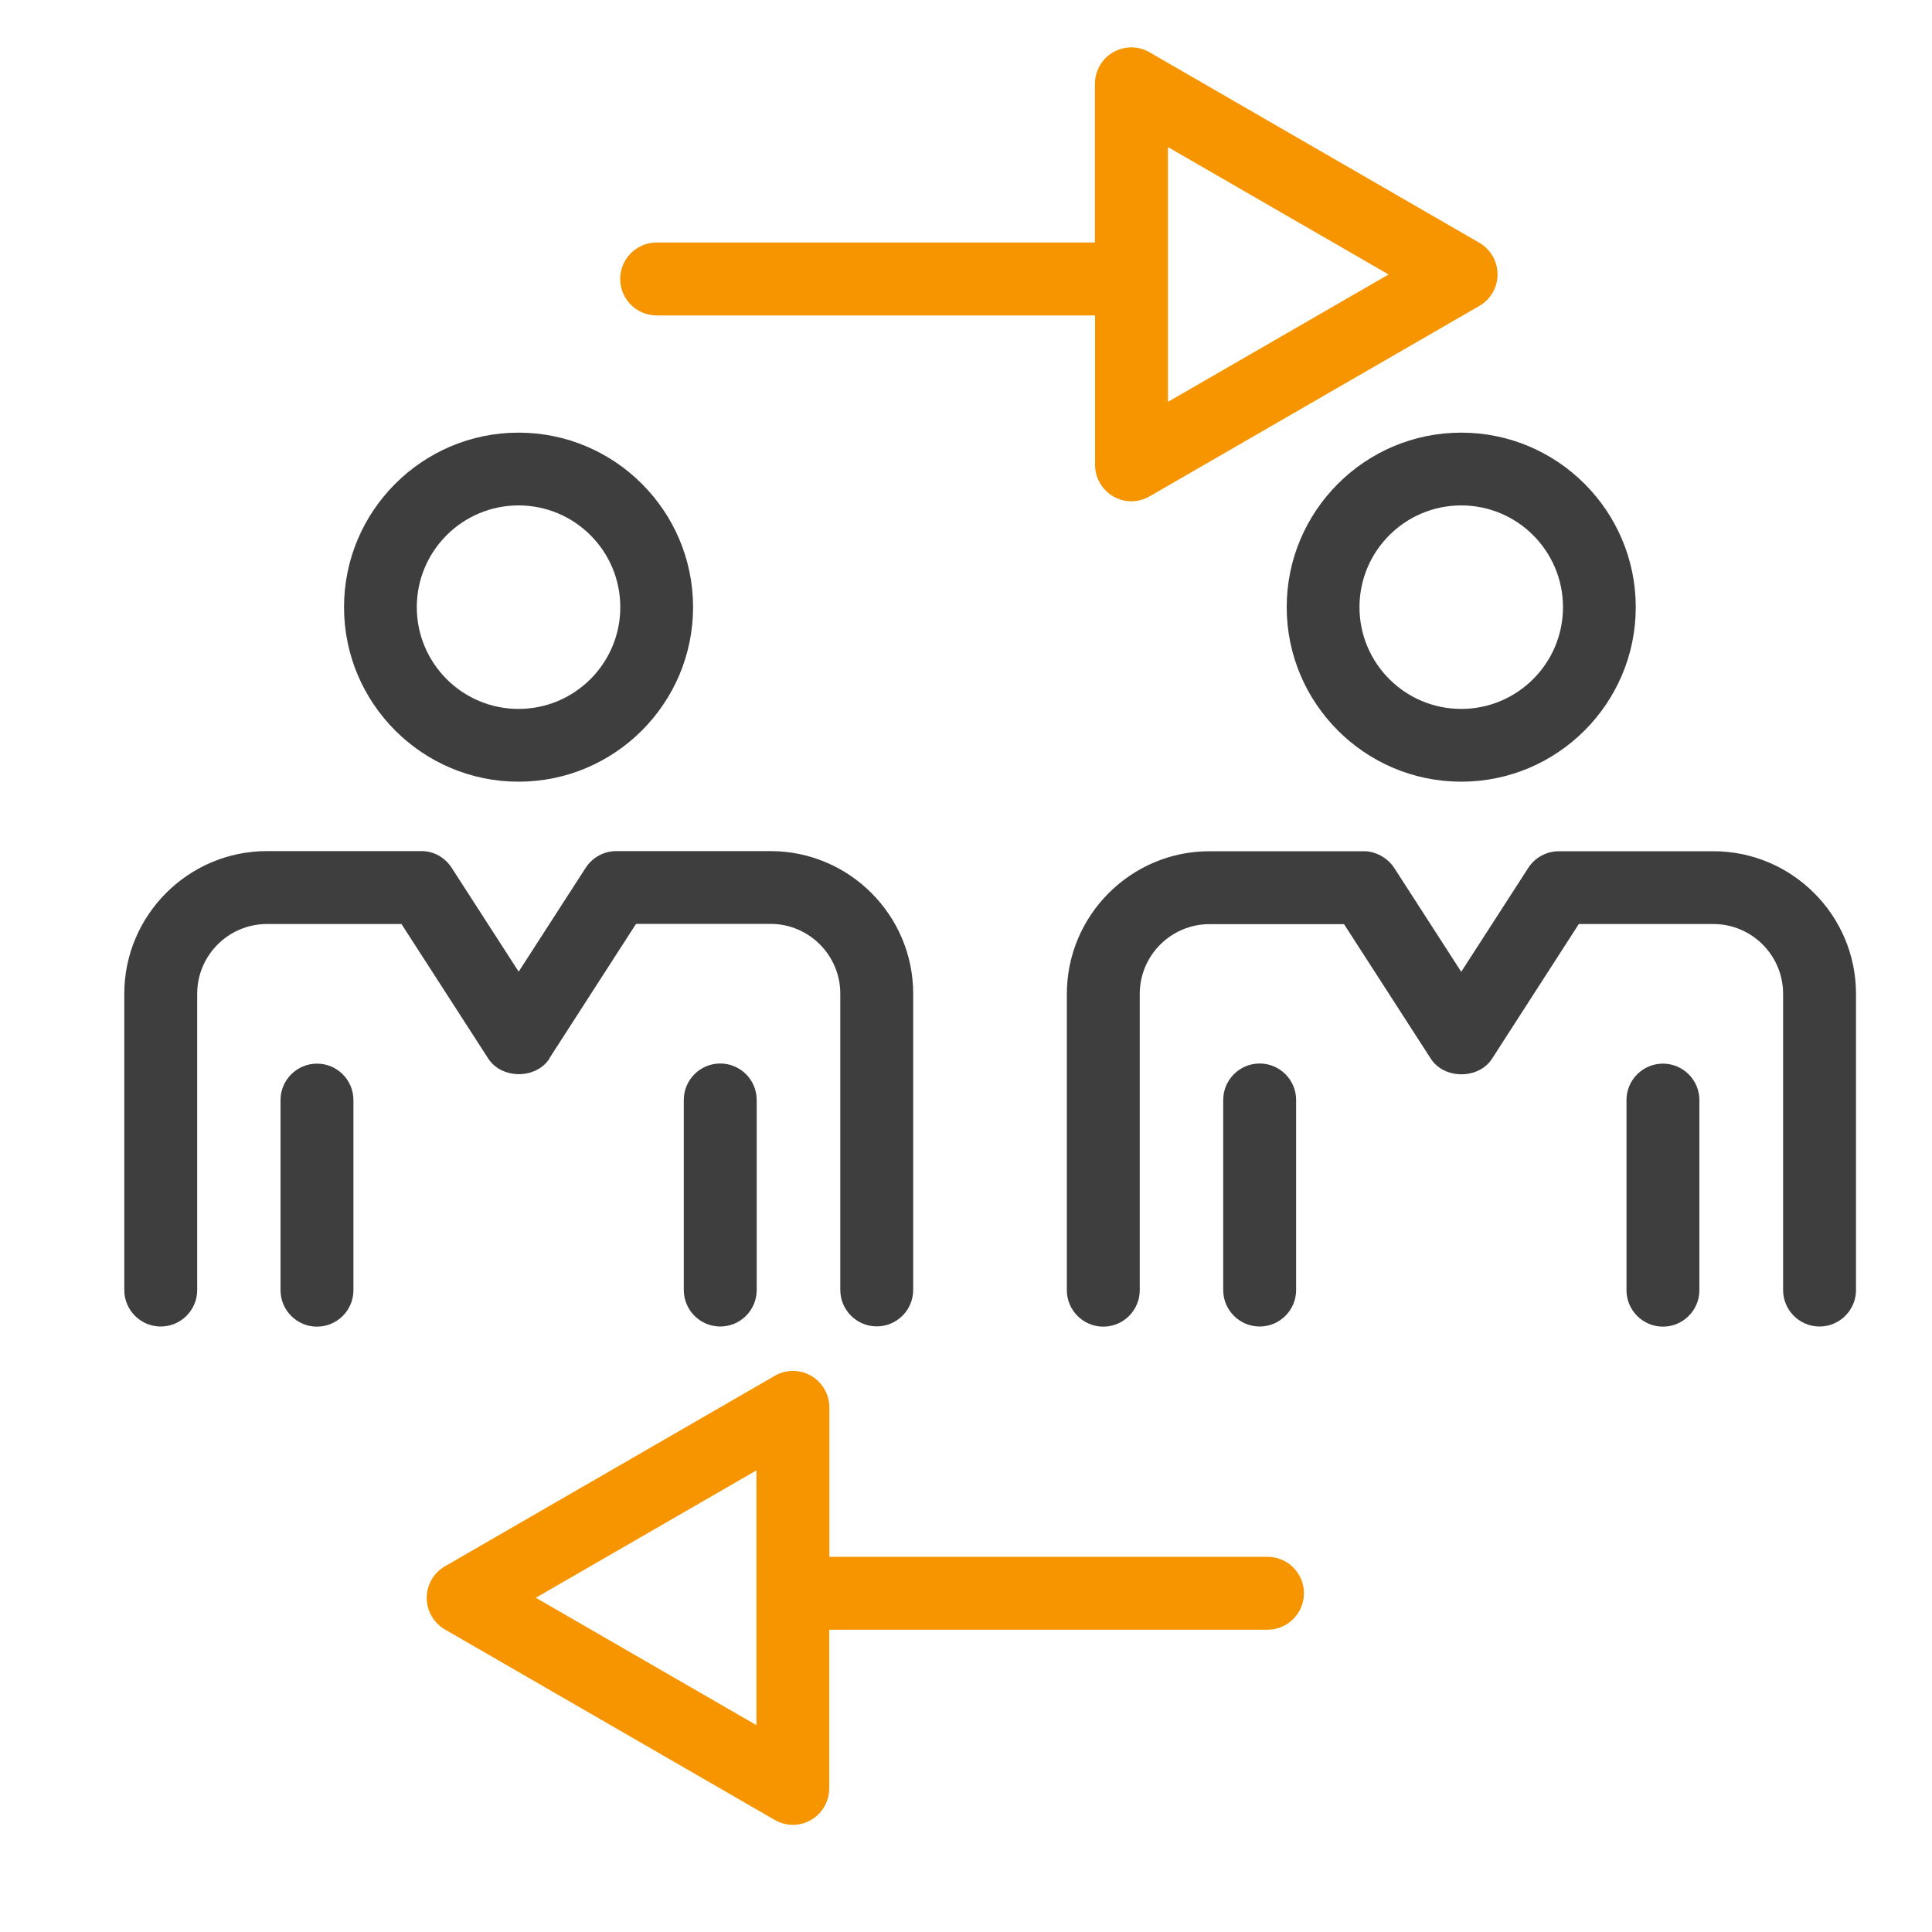
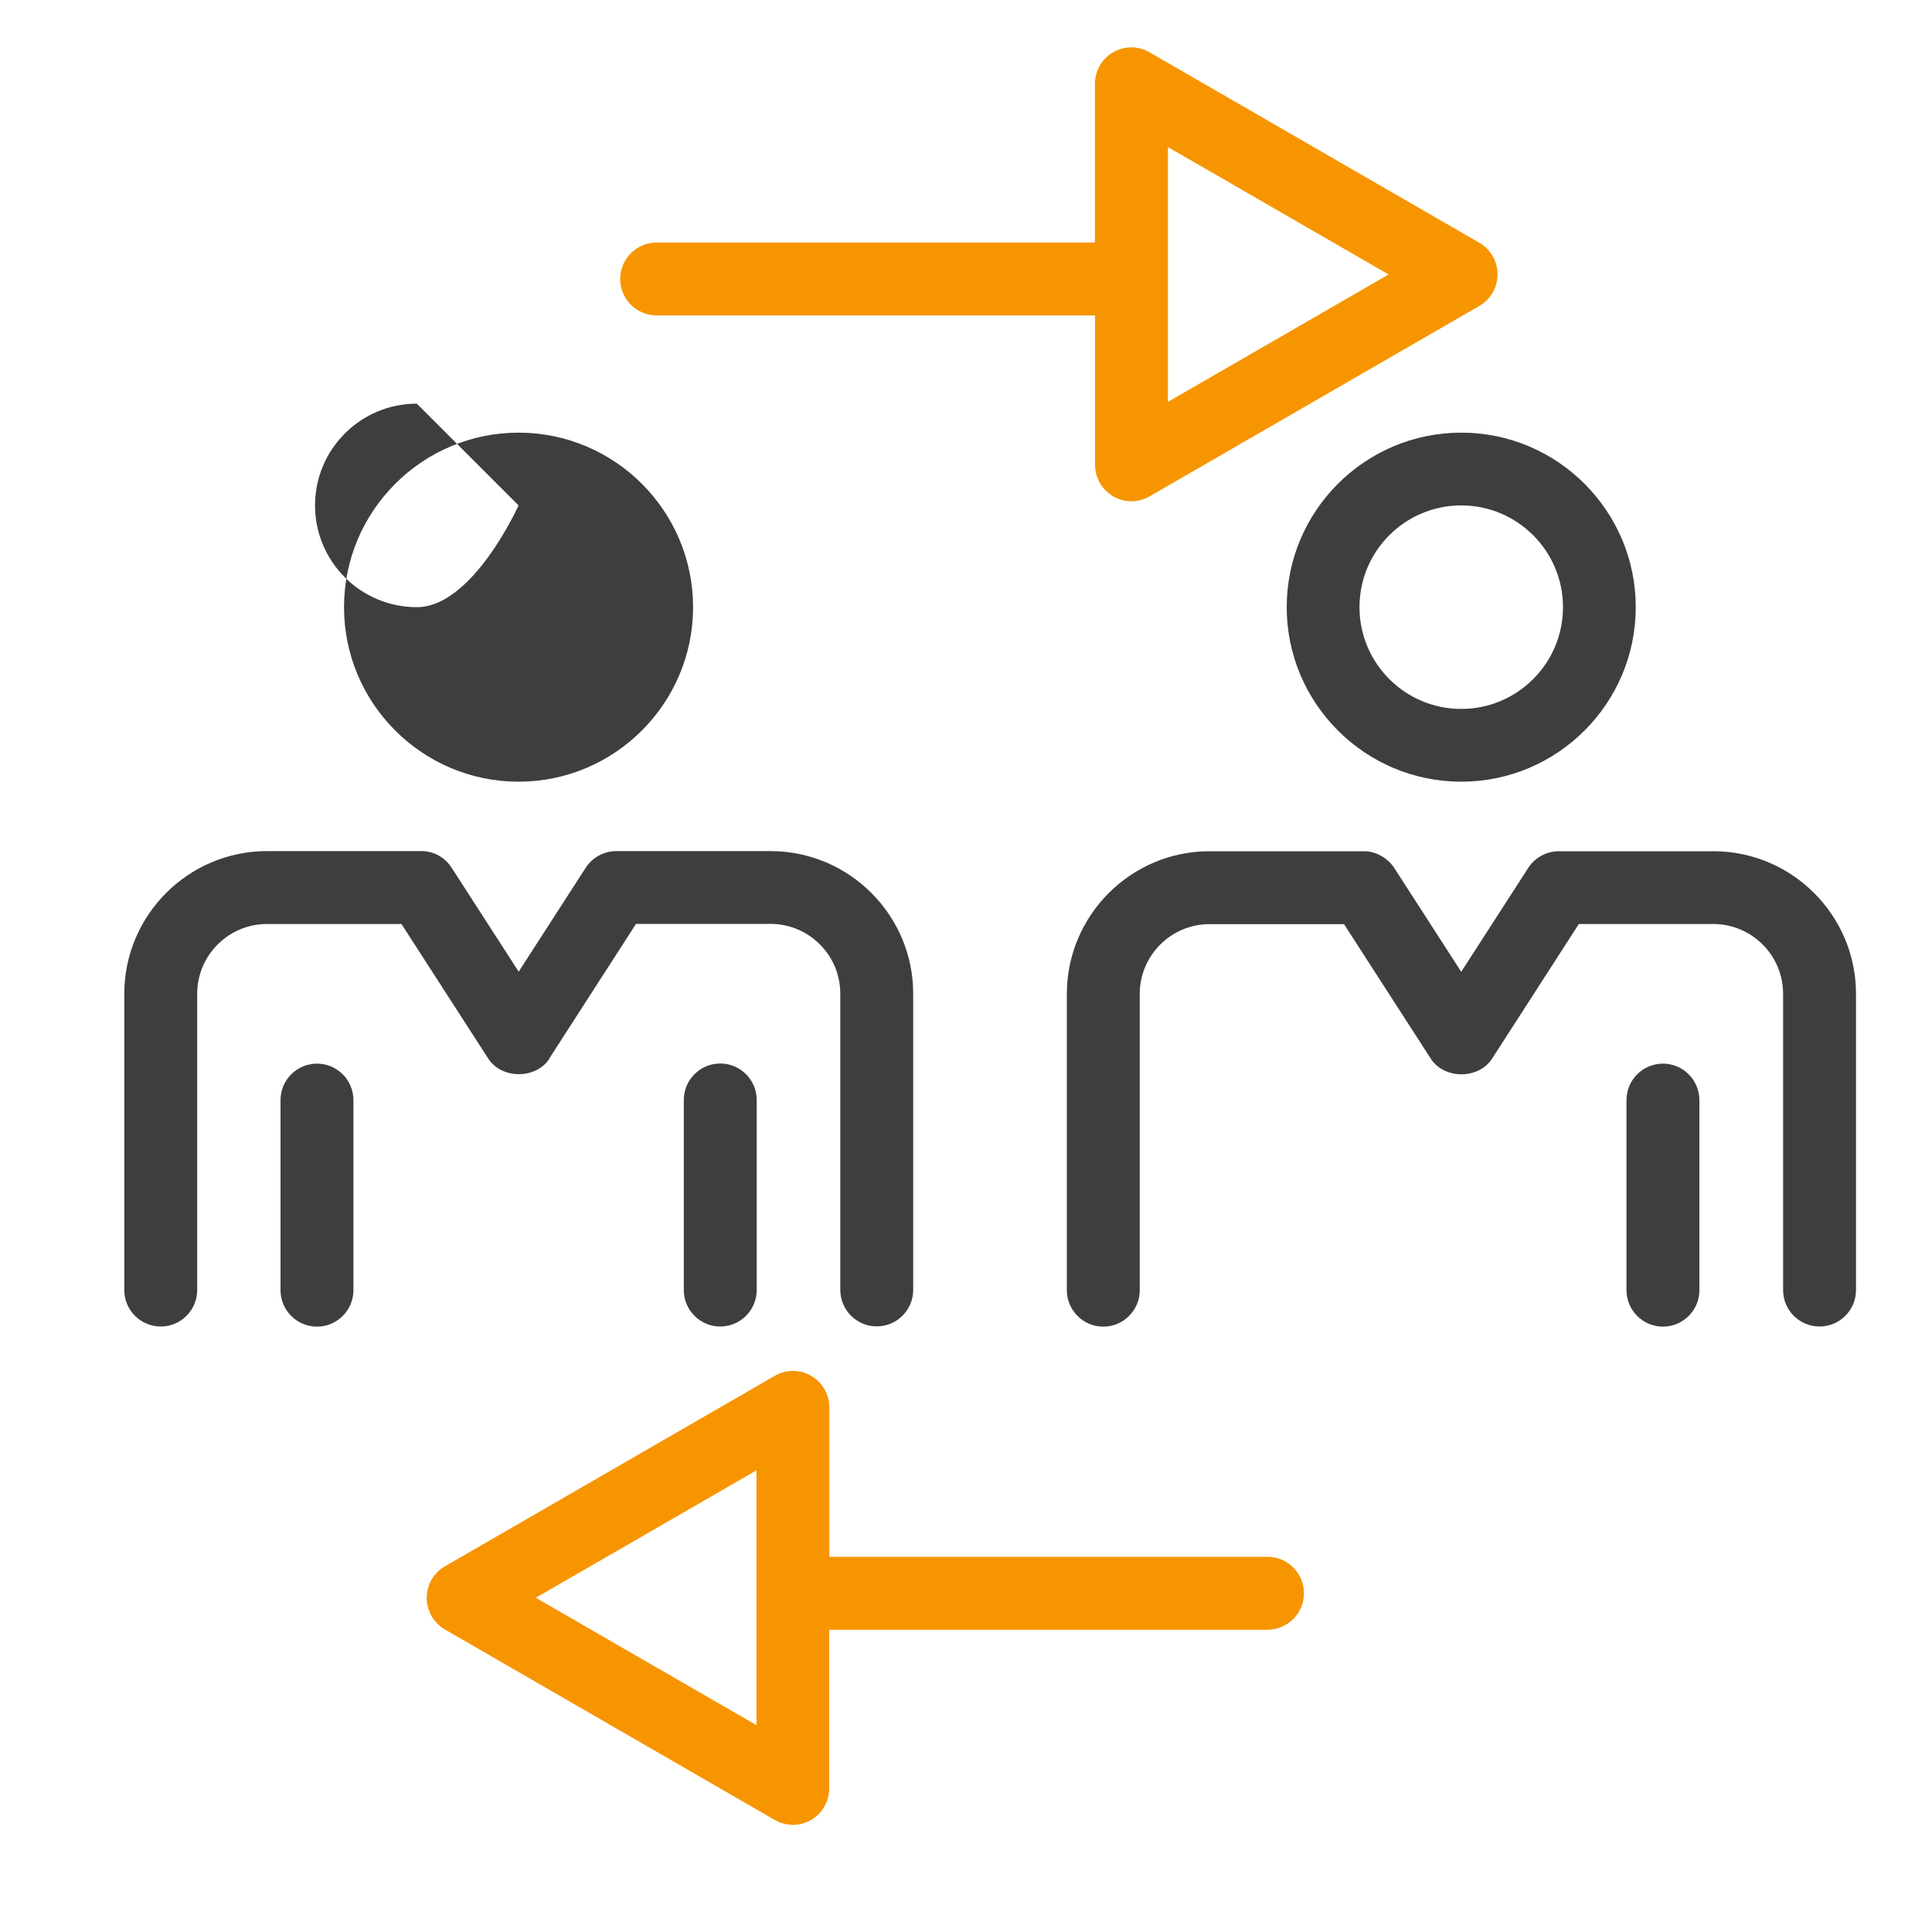
<svg xmlns="http://www.w3.org/2000/svg" id="COLOR" viewBox="0 0 150 150">
  <defs>
    <style>.cls-1{fill:#f79500;}.cls-2{fill:#3e3e3e;}</style>
  </defs>
  <path class="cls-2" d="m133.01,66.09h-3.66c-.08,0-.16,0-.24,0h-8.08c-.96,0-1.86.49-2.38,1.3l-5.2,8.06-5.2-8.06c-.52-.81-1.5-1.32-2.38-1.3h-11.97c-6.1,0-11.07,4.98-11.07,11.08v23c0,1.56,1.27,2.83,2.83,2.83s2.83-1.27,2.83-2.83v-23c0-2.99,2.43-5.42,5.42-5.42h10.44s6.74,10.45,6.74,10.45c1.04,1.61,3.71,1.61,4.75,0l6.74-10.46h6.3c.08,0,.16,0,.24,0h3.9c2.99,0,5.42,2.43,5.42,5.42v23c0,1.56,1.27,2.83,2.83,2.83s2.83-1.27,2.83-2.83v-23c0-6.1-4.97-11.07-11.07-11.07Z" />
-   <path class="cls-2" d="m100.63,100.16v-14.76c0-1.56-1.27-2.83-2.83-2.83s-2.83,1.27-2.83,2.83v14.76c0,1.56,1.27,2.83,2.83,2.83s2.83-1.27,2.83-2.83Z" />
  <path class="cls-2" d="m129.11,82.58c-1.56,0-2.83,1.27-2.83,2.83v14.76c0,1.56,1.27,2.83,2.83,2.83s2.83-1.27,2.83-2.83v-14.76c0-1.56-1.27-2.83-2.83-2.83Z" />
  <path class="cls-2" d="m99.9,47.14c0,7.47,6.08,13.55,13.55,13.55s13.55-6.08,13.55-13.55-6.08-13.55-13.55-13.55-13.55,6.08-13.55,13.55Zm21.45,0c0,4.36-3.54,7.9-7.9,7.9s-7.9-3.54-7.9-7.9,3.54-7.9,7.9-7.9,7.9,3.54,7.9,7.9Z" />
  <path class="cls-2" d="m42.64,82.19l6.74-10.46h6.3c.08,0,.16,0,.24,0h3.9c2.99,0,5.42,2.43,5.42,5.42v23c0,1.56,1.27,2.83,2.83,2.83s2.83-1.27,2.83-2.83v-23c0-6.1-4.97-11.07-11.07-11.07h-3.66c-.08,0-.16,0-.24,0h-8.08c-.96,0-1.86.49-2.38,1.3l-5.2,8.06-5.2-8.06c-.52-.81-1.41-1.32-2.38-1.3h-11.97c-6.1,0-11.07,4.98-11.07,11.08v23c0,1.56,1.27,2.83,2.83,2.83s2.83-1.27,2.83-2.83v-23c0-2.99,2.43-5.42,5.42-5.42h10.44s6.74,10.45,6.74,10.45c1.04,1.61,3.71,1.61,4.75,0Z" />
  <path class="cls-2" d="m24.61,82.58c-1.56,0-2.83,1.27-2.83,2.83v14.76c0,1.56,1.27,2.83,2.83,2.83s2.83-1.27,2.83-2.83v-14.76c0-1.56-1.27-2.83-2.83-2.83Z" />
  <path class="cls-2" d="m53.09,85.4v14.76c0,1.56,1.27,2.83,2.83,2.83s2.83-1.27,2.83-2.83v-14.76c0-1.56-1.27-2.83-2.83-2.83s-2.83,1.27-2.83,2.83Z" />
-   <path class="cls-2" d="m40.26,60.69c7.47,0,13.55-6.08,13.55-13.55s-6.08-13.55-13.55-13.55-13.55,6.08-13.55,13.55,6.08,13.55,13.55,13.55Zm0-21.45c4.36,0,7.9,3.54,7.9,7.9s-3.54,7.9-7.9,7.9-7.9-3.54-7.9-7.9,3.54-7.9,7.9-7.9Z" />
+   <path class="cls-2" d="m40.26,60.69c7.47,0,13.55-6.08,13.55-13.55s-6.08-13.55-13.55-13.55-13.55,6.08-13.55,13.55,6.08,13.55,13.55,13.55Zm0-21.45s-3.54,7.9-7.9,7.9-7.9-3.54-7.9-7.9,3.54-7.9,7.9-7.9Z" />
  <path class="cls-1" d="m50.99,24.49h34.03v11.6c0,1.01.54,1.94,1.41,2.45.44.25.93.38,1.41.38s.98-.13,1.41-.38l25.61-14.79c.87-.5,1.41-1.44,1.41-2.45s-.54-1.94-1.41-2.45l-25.61-14.79c-.87-.51-1.95-.51-2.83,0-.87.5-1.41,1.44-1.41,2.45v12.32h-34.03c-1.56,0-2.83,1.27-2.83,2.83s1.27,2.83,2.83,2.83Zm39.69-13.07l17.13,9.89-17.13,9.89V11.42Z" />
  <path class="cls-1" d="m98.42,120.87h-34.03v-11.6c0-1.01-.54-1.94-1.41-2.45-.87-.51-1.95-.51-2.83,0l-25.61,14.79c-.87.5-1.41,1.44-1.41,2.45s.54,1.94,1.41,2.45l25.61,14.79c.44.25.93.38,1.41.38s.98-.13,1.41-.38c.87-.5,1.41-1.44,1.41-2.45v-12.32h34.03c1.56,0,2.83-1.27,2.83-2.83s-1.27-2.83-2.83-2.83Zm-39.69,13.07l-17.13-9.89,17.13-9.89v19.78Z" />
</svg>